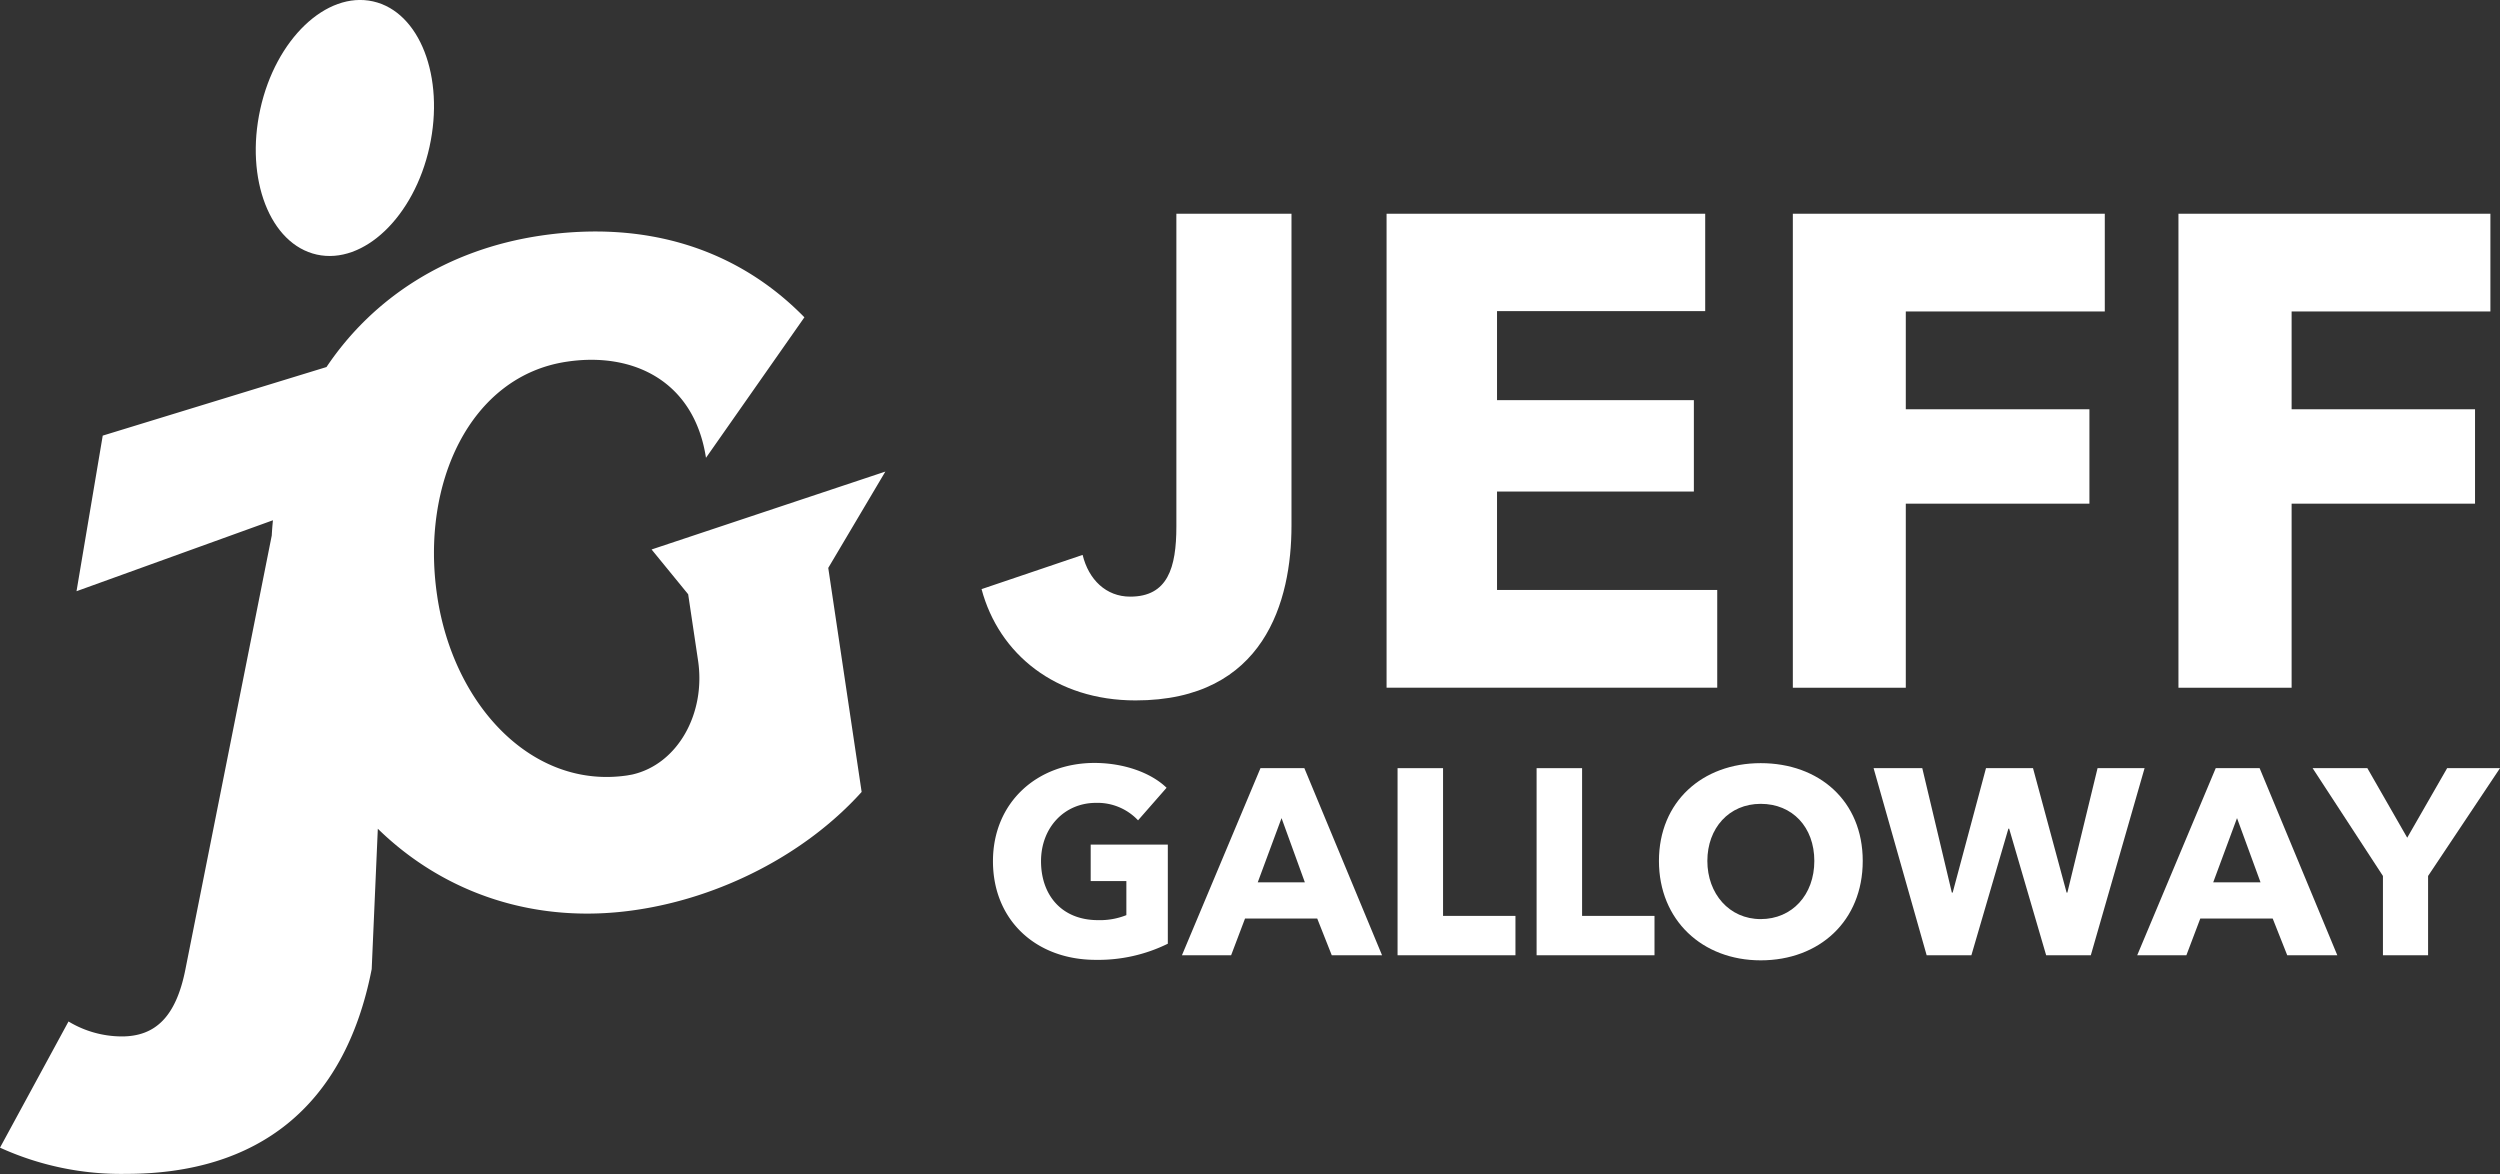
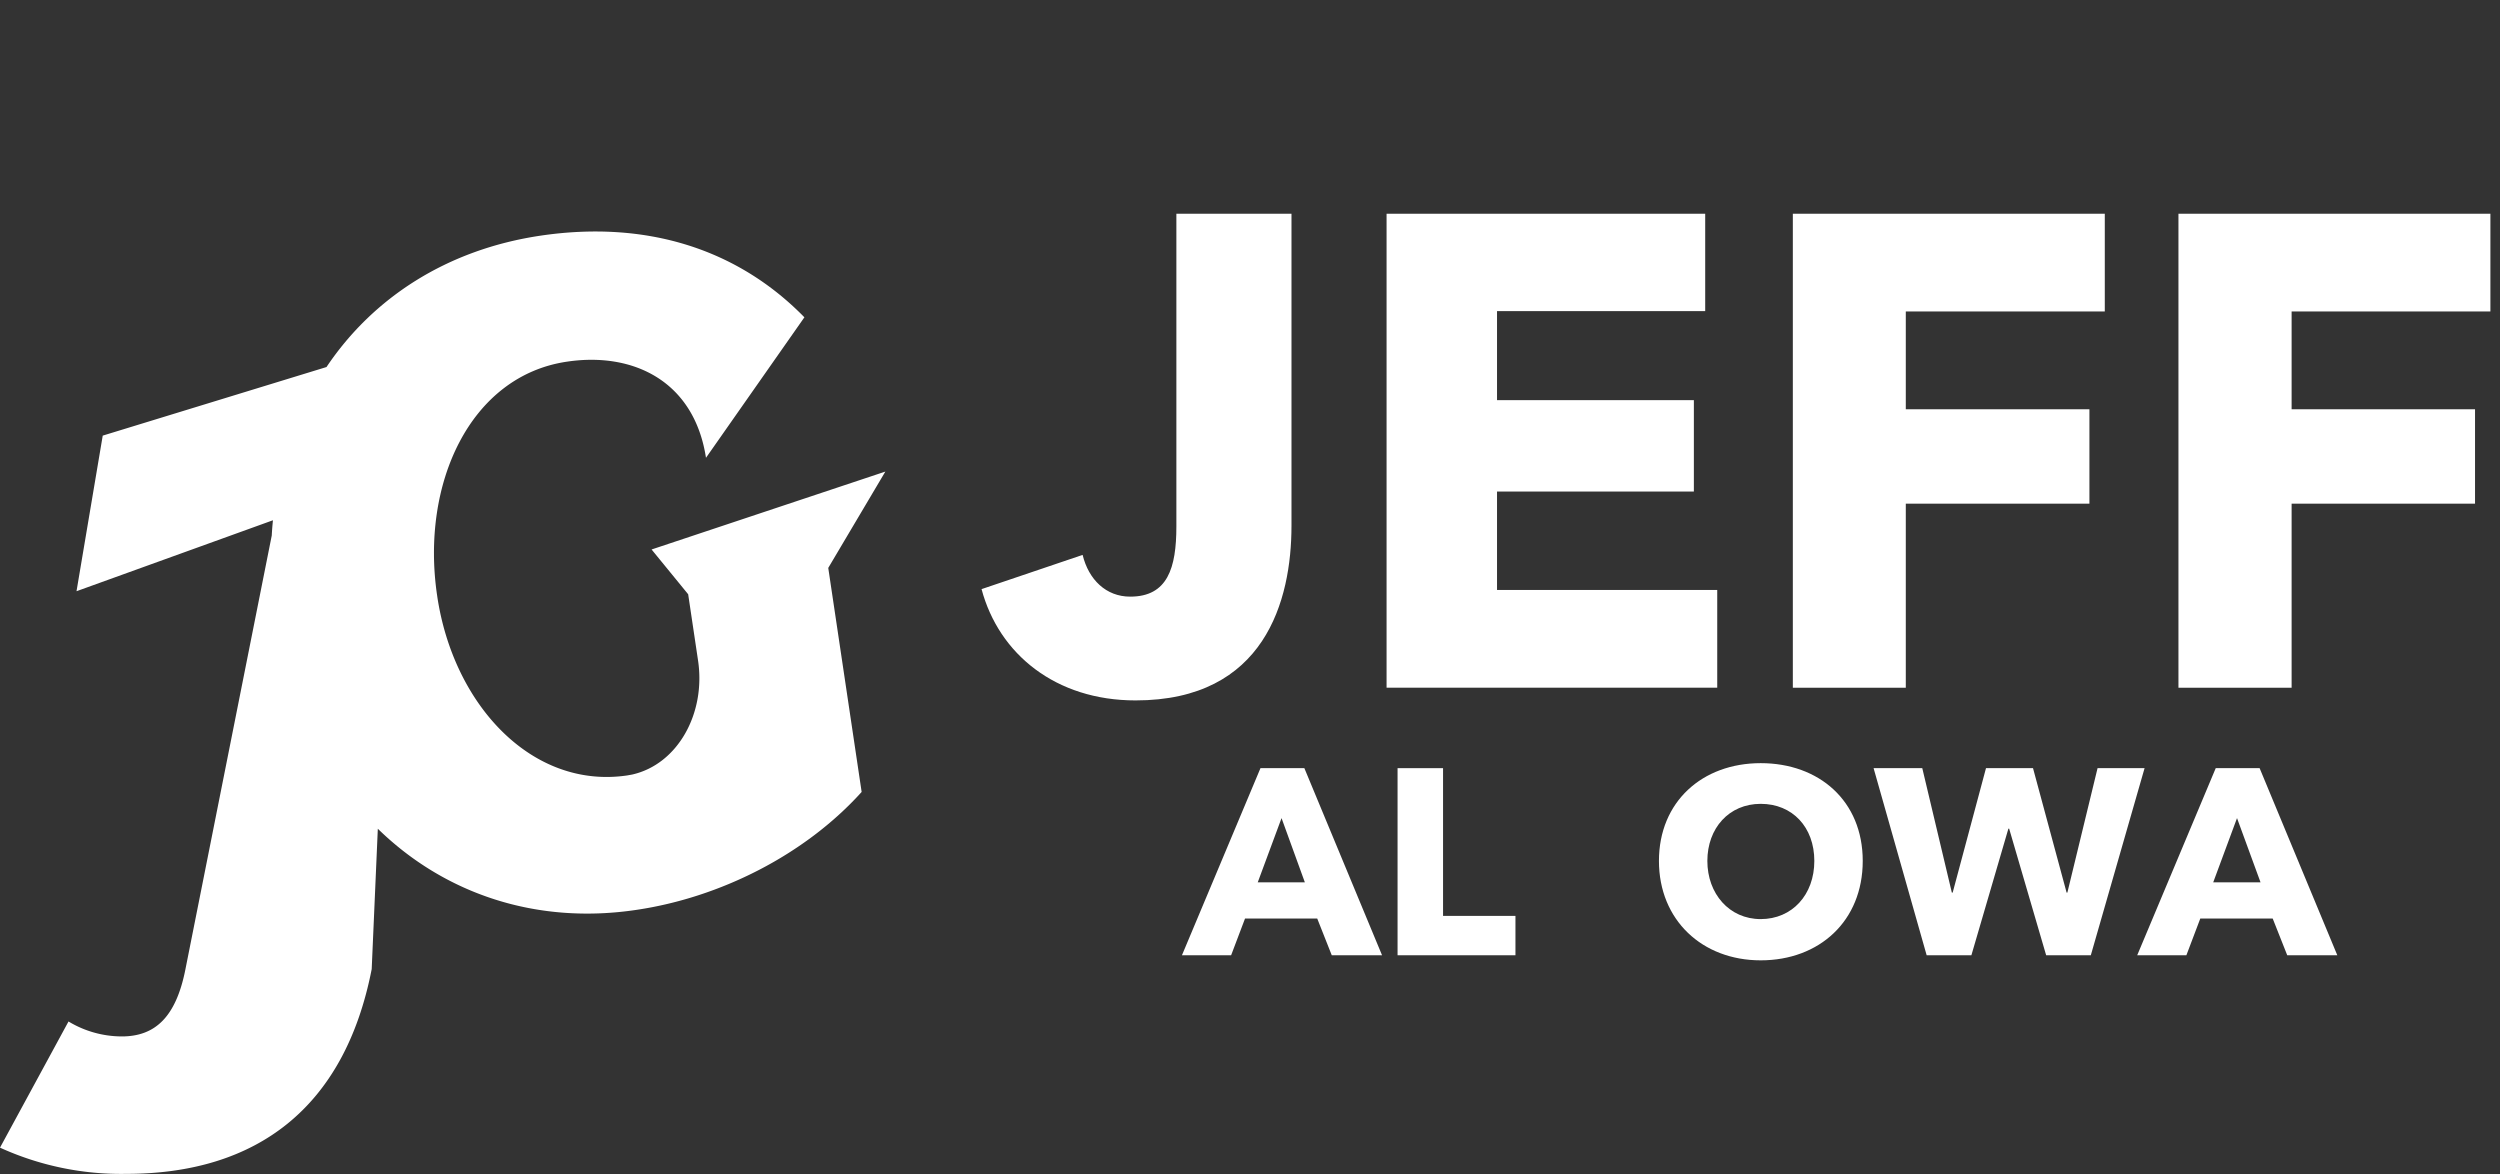
<svg xmlns="http://www.w3.org/2000/svg" viewBox="0 0 359.43 168.8">
  <rect x="0" y="0" width="359.43" height="168.8" fill="#333333" stroke="none" />
  <defs>
    <style>.cls-1{fill:#fff;}</style>
  </defs>
  <title>Logo Horizontal_white</title>
  <g id="Layer_2" data-name="Layer 2">
    <g id="Layer_1-2" data-name="Layer 1">
      <path class="cls-1" d="M163.26,100.7c-11.46,0-19.64-6.64-22.14-16l14.53-4.92c.87,3.56,3.37,6,6.84,6,5.39,0,6.64-4.13,6.64-10.1V30.73h16.55V75.58C185.68,86.36,181.83,100.7,163.26,100.7Z" />
      <path class="cls-1" d="M199.35,98.87V30.73h45.81v14H215.23v12.8h28.3V70.67h-28.3V84.82h31.66V98.87Z" />
      <path class="cls-1" d="M274,44.78V58.84H300.4V72.41H274V98.88H257.76V30.73h44.85V44.78Z" />
      <path class="cls-1" d="M329.47,44.78V58.84h26.37V72.41H329.47V98.88H313.2V30.73h44.85V44.78Z" />
-       <path class="cls-1" d="M157.54,138c-8.59,0-14.78-5.7-14.78-14.18s6.38-14.13,14.59-14.13c4.22,0,8.13,1.4,10.37,3.57l-4.1,4.68a8,8,0,0,0-6.05-2.51c-4.56,0-7.9,3.57-7.9,8.39s2.92,8.47,8.2,8.47a10.27,10.27,0,0,0,4.07-.72v-4.9h-5.13v-5.24H167.9v14.25A22.64,22.64,0,0,1,157.54,138Z" />
      <path class="cls-1" d="M191.47,137.34l-2.09-5.28H179l-2,5.28h-7.07l11.29-26.9h6.31l11.17,26.9Zm-7.22-19.72-3.42,9.23h6.77Z" />
      <path class="cls-1" d="M200.93,137.34v-26.9h6.54v21.24h10.41v5.66Z" />
-       <path class="cls-1" d="M220.92,137.34v-26.9h6.54v21.24h10.41v5.66Z" />
      <path class="cls-1" d="M253.14,138.07c-8.4,0-14.63-5.78-14.63-14.29s6.23-14.06,14.63-14.06,14.67,5.43,14.67,14.06S261.58,138.07,253.14,138.07Zm0-22.5c-4.56,0-7.67,3.5-7.67,8.21s3.15,8.36,7.67,8.36,7.71-3.5,7.71-8.36S257.7,115.57,253.14,115.57Z" />
      <path class="cls-1" d="M300.6,137.34h-6.42l-5.32-18.2h-.11l-5.32,18.2H277l-7.63-26.9h7l4.25,17.89h.12l4.79-17.89h6.76l4.83,17.89h.11l4.34-17.89h6.76Z" />
      <path class="cls-1" d="M328.84,137.34l-2.09-5.28H316.34l-2,5.28h-7.07l11.29-26.9h6.31l11.17,26.9Zm-7.22-19.72-3.42,9.23H325Z" />
-       <path class="cls-1" d="M349.09,125.94v11.4H342.6v-11.4l-10.11-15.5h7.87l5.73,10,5.74-10h7.6Z" />
      <path class="cls-1" d="M127.29,67.8,93.68,79l5.26,6.44,1.42,9.52c1.14,7.61-2.93,14.93-9.48,16.4l-.73.13c-13.67,2-25-10.15-27.3-25.85C60.45,69.5,67.62,54.05,81.5,52c9.5-1.43,18.3,2.76,20,13.82l14.15-20.2c-9.64-9.86-22.77-14-38-11.73-13.35,2-24,8.88-30.71,18.88L14.77,62.63,11,85,39.24,74.8c-.07.72-.13,1.45-.17,2.19L26.64,139.45c-1.35,6.73-4.3,9.56-9.14,9.56a14.88,14.88,0,0,1-7.65-2.15L0,165a42,42,0,0,0,18.13,3.77c18.8,0,31.42-9.52,35.31-29.44l.88-20.18C63.9,128.5,77.12,133,91.59,130.8c11.82-1.76,24.06-7.81,32.29-16.94l-4.8-32.21Z" />
-       <path class="cls-1" d="M45.54,36.6c6.72,1.5,14-5.43,16.21-15.48S60.35,1.7,53.63.2s-14,5.44-16.21,15.49S38.82,35.1,45.54,36.6Z" />
    </g>
  </g>
</svg>